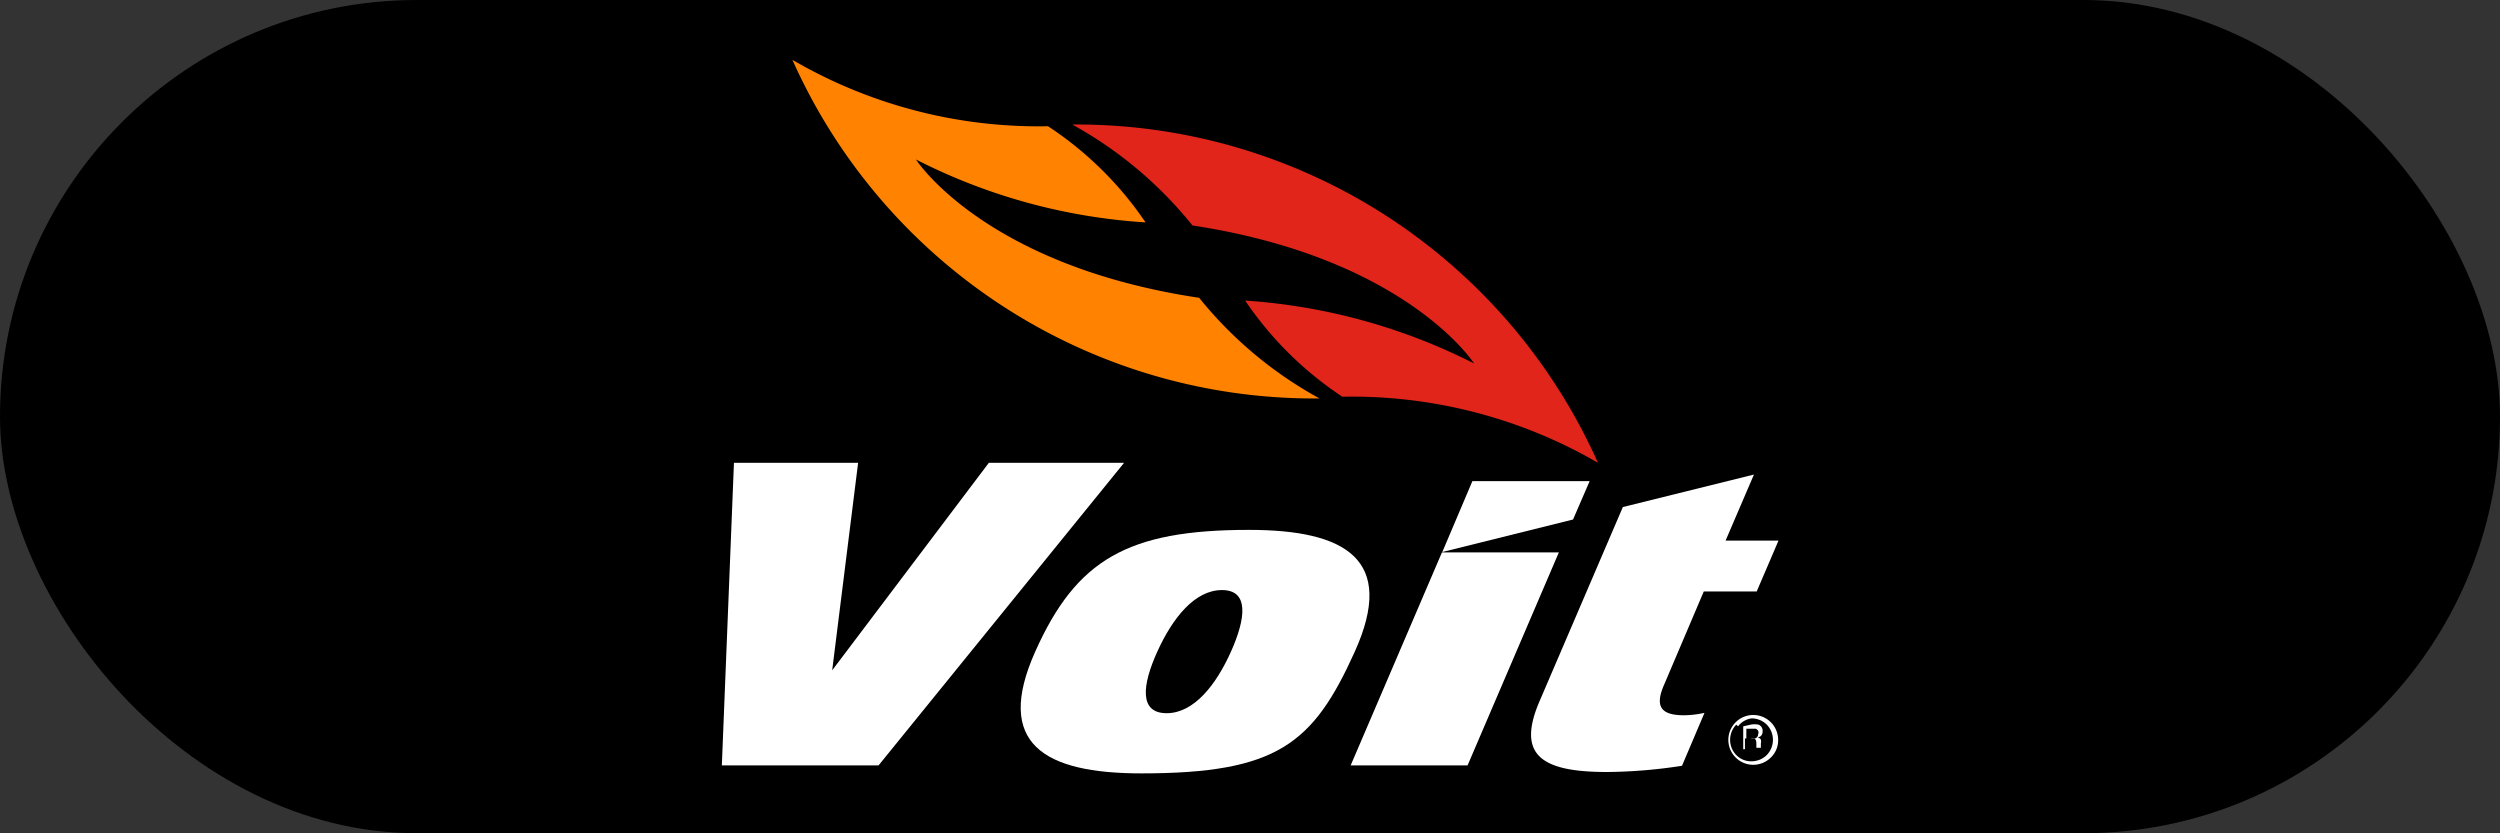
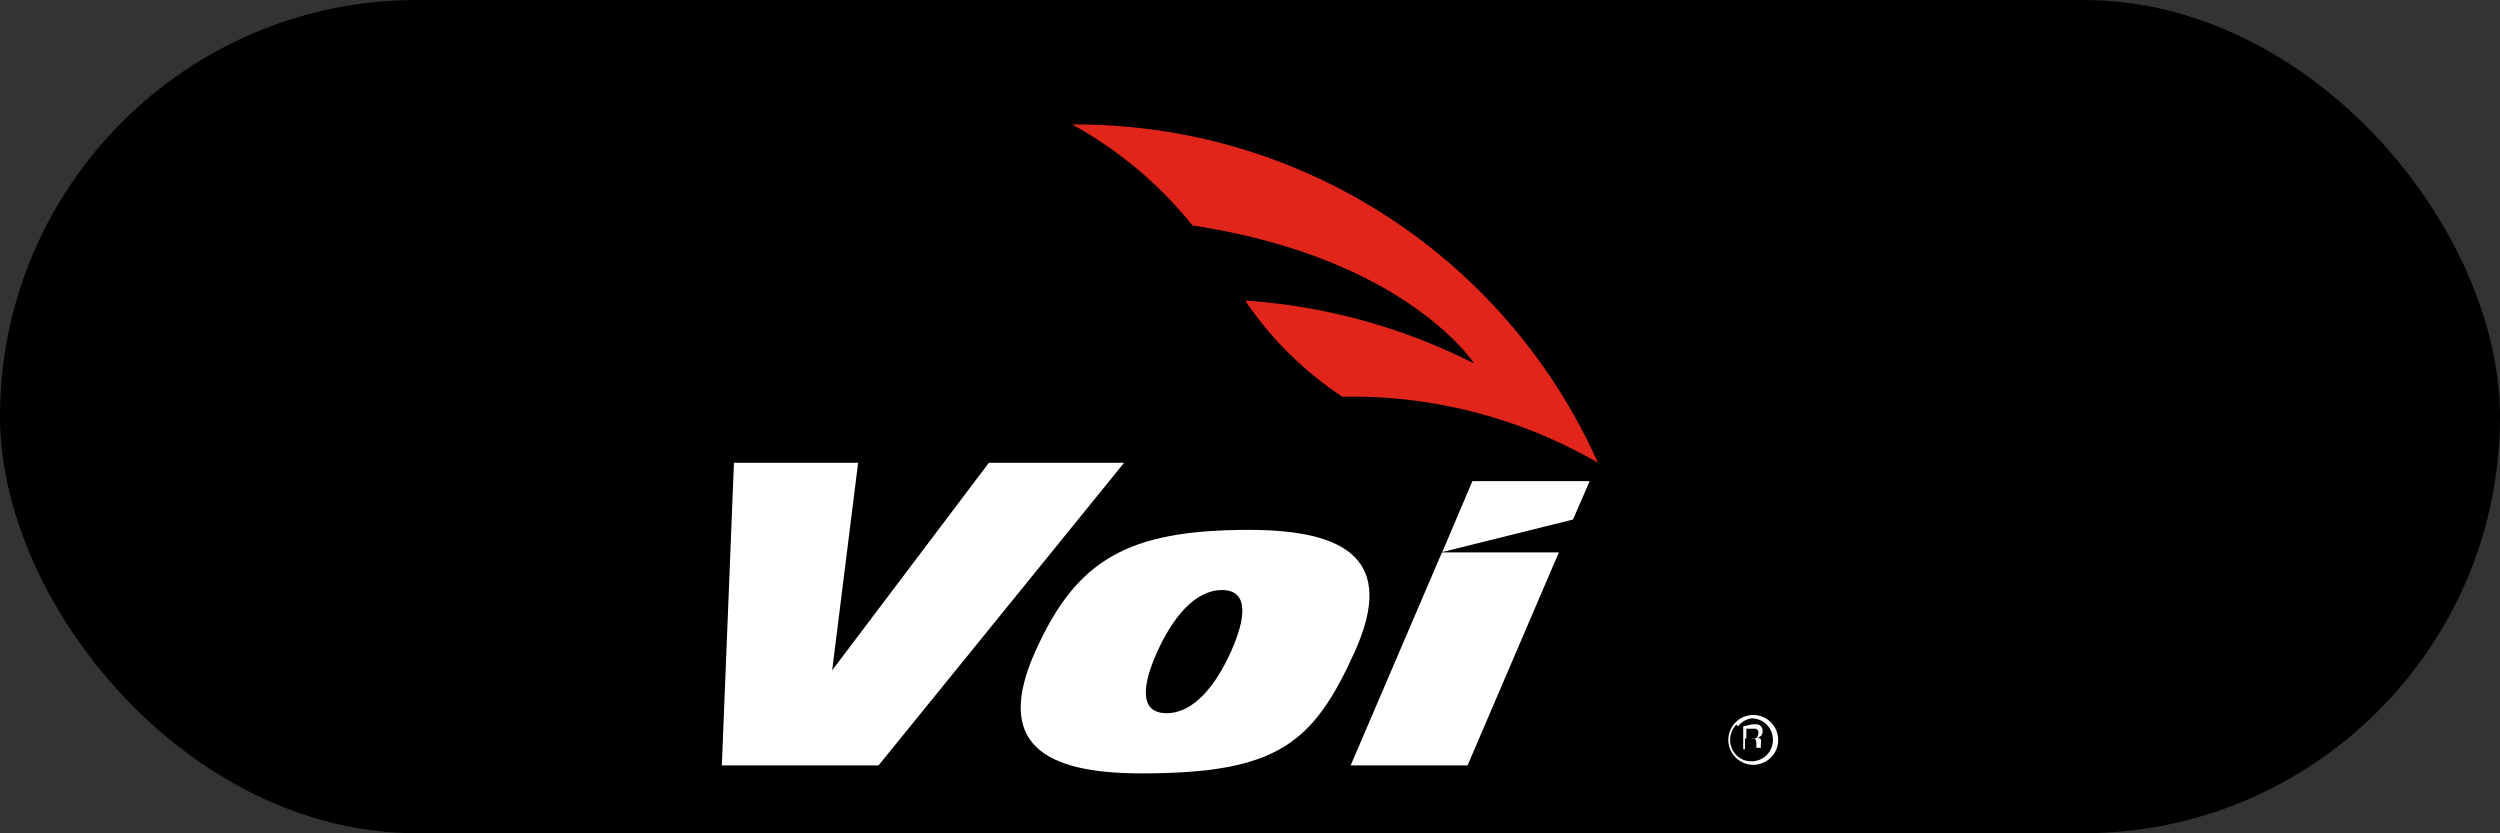
<svg xmlns="http://www.w3.org/2000/svg" viewBox="0 0 72.28 24.09">
  <rect x="0" y="0" width="72.28" height="24.09" fill="#333333" stroke="none" />
  <defs>
    <style>.cls-1{fill:#fff;}.cls-2{fill:#e1251b;}.cls-3{fill:#ff8300;}</style>
  </defs>
  <g id="Capa_2" data-name="Capa 2">
    <g id="Capa_2-2" data-name="Capa 2">
      <rect width="72.28" height="24.09" rx="12.05" />
      <path class="cls-1" d="M21.22,13.38h3.59l-.75,6,4.53-6H32.5l-7.1,8.75H20.87Z" />
      <path class="cls-1" d="M36.11,15.32c2.81,0,4.26.86,3.06,3.52S36.93,22.36,33,22.36c-2.82,0-4.26-.86-3.07-3.52S32.6,15.32,36.11,15.32Zm-2.38,5.3c.79,0,1.43-.82,1.86-1.78s.53-1.78-.26-1.78-1.43.81-1.87,1.78S32.93,20.62,33.73,20.62Z" />
      <polygon class="cls-1" points="42.43 22.13 45.07 15.97 41.69 15.97 39.05 22.13 42.43 22.13" />
-       <path class="cls-1" d="M50.71,13.72l-.82,1.91h1.53l-.63,1.47H49.26l-1.14,2.68c-.28.63-.12.9.57.9a2.9,2.9,0,0,0,.59-.07l-.65,1.53a14.73,14.73,0,0,1-2.17.18c-1.92,0-2.63-.5-1.93-2.09l2.39-5.57Z" />
      <polygon class="cls-1" points="45.96 13.91 42.57 13.91 41.7 15.96 45.48 15.02 45.96 13.91" />
      <path class="cls-2" d="M34.42,6.51c6.23.93,8.2,4,8.2,4A17.13,17.13,0,0,0,36,8.69a10.14,10.14,0,0,0,2.81,2.78,14.18,14.18,0,0,1,7.39,1.91A16.51,16.51,0,0,0,31,3.6a11.67,11.67,0,0,1,3.47,2.91Z" />
-       <path class="cls-3" d="M34.67,8.61c-6.22-.93-8.19-4-8.19-4a16.91,16.91,0,0,0,6.64,1.82A10.09,10.09,0,0,0,30.3,3.65a14.13,14.13,0,0,1-7.39-1.92,16.52,16.52,0,0,0,15.24,9.79,11.63,11.63,0,0,1-3.48-2.91Z" />
      <path class="cls-1" d="M51.2,21.9a.72.72,0,1,1,.21-.51A.69.69,0,0,1,51.2,21.9Zm-1-.95a.63.63,0,0,0,0,.88.59.59,0,0,0,.44.18.62.62,0,0,0,.44-.18.63.63,0,0,0,0-.88.62.62,0,0,0-.44-.18A.59.59,0,0,0,50.25,21Zm.42,0a.61.61,0,0,1,.22,0,.19.19,0,0,1,.12.2.16.16,0,0,1-.08.15.16.16,0,0,1-.11,0,.22.22,0,0,1,.14.08.28.28,0,0,1,0,.12v.12s0,0,0,0h-.13v-.09c0-.09,0-.15-.07-.18l-.15,0h-.11v.31H50.4V21Zm.15.12-.17,0h-.11v.28h.12a.24.24,0,0,0,.13,0,.12.12,0,0,0,.09-.12A.12.12,0,0,0,50.82,21.11Z" />
    </g>
  </g>
</svg>